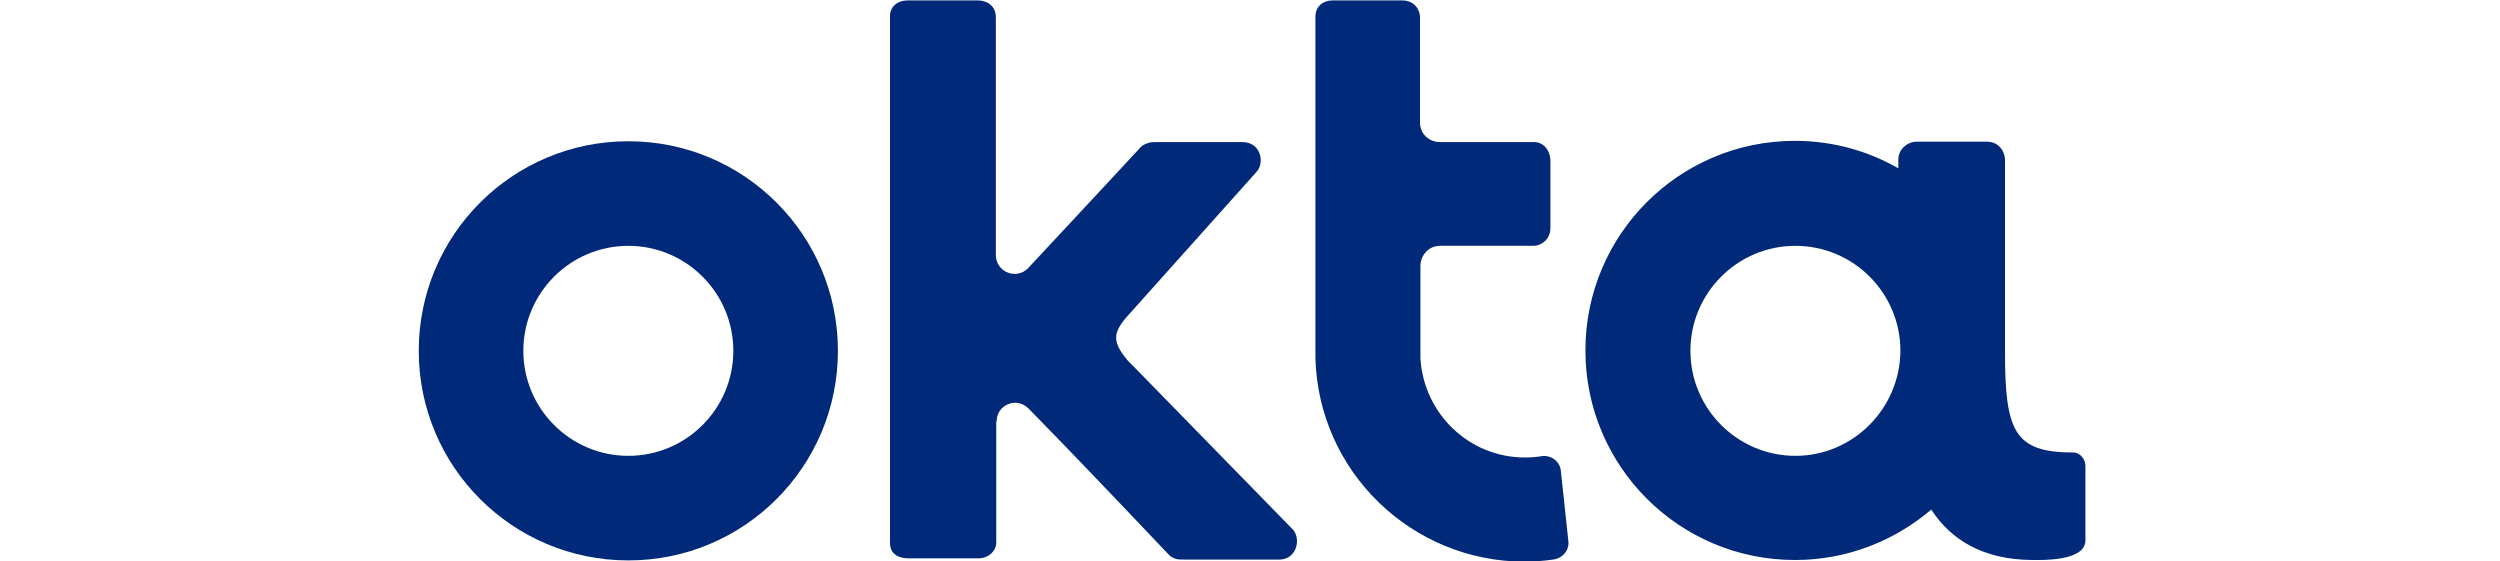
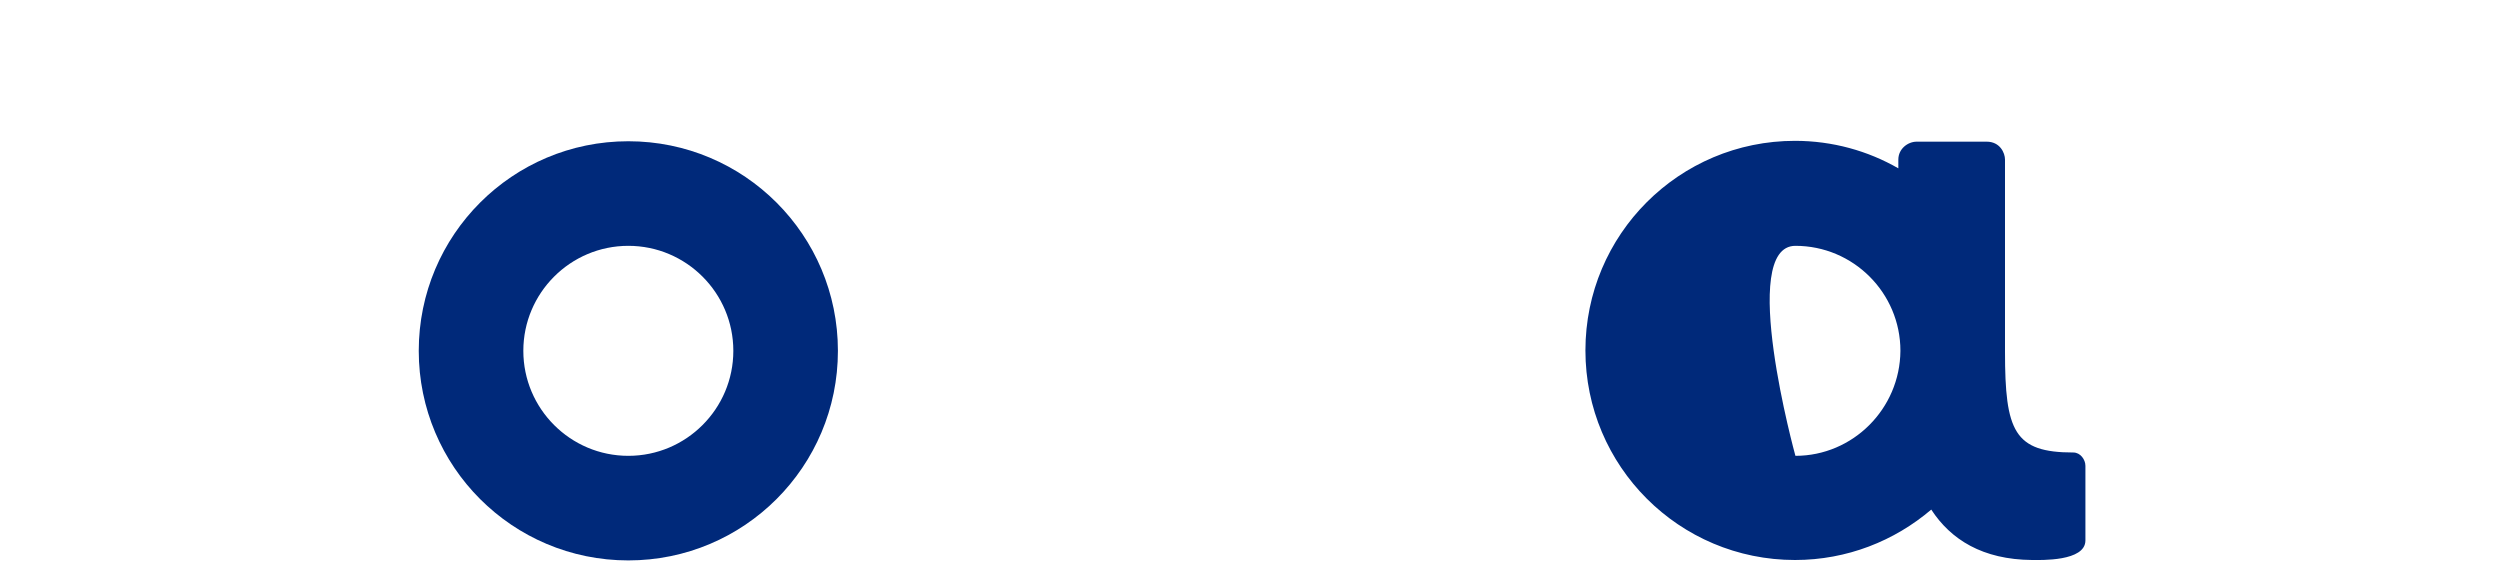
<svg xmlns="http://www.w3.org/2000/svg" version="1.1" id="Layer_1" x="0px" y="0px" viewBox="0 0 600 134.7" style="enable-background:new 0 0 600 134.7;" xml:space="preserve">
  <style type="text/css"> .st0{fill:#00297A;} </style>
  <g>
    <g>
      <g>
        <path class="st0" d="M150.8,33.9c-27.8,0-50.3,22.5-50.3,50.3s22.5,50.3,50.3,50.3s50.3-22.5,50.3-50.3S178.6,33.9,150.8,33.9z M150.8,109.4c-13.9,0-25.2-11.3-25.2-25.2S136.9,59,150.8,59c13.9,0,25.2,11.3,25.2,25.2S164.7,109.4,150.8,109.4z" />
      </g>
-       <path class="st0" d="M239.2,101.1c0-4,4.8-5.9,7.6-3.1c12.6,12.8,33.4,34.8,33.5,34.9c0.3,0.3,0.6,0.8,1.8,1.2 c0.5,0.2,1.3,0.2,2.2,0.2H307c4.1,0,5.3-4.7,3.4-7.1l-37.6-38.5l-2-2c-4.3-5.1-3.8-7.1,1.1-12.3l29.8-33.3c1.9-2.4,0.7-7-3.5-7 h-20.6c-0.8,0-1.4,0-2,0.2c-1.2,0.4-1.7,0.8-2,1.2c-0.1,0.1-16.6,17.9-26.8,28.8c-2.8,3-7.8,1-7.8-3.1V4.1c0-2.9-2.4-4-4.3-4 h-16.8c-2.9,0-4.3,1.9-4.3,3.6v126.6c0,2.9,2.4,3.7,4.4,3.7h16.8c2.6,0,4.3-1.9,4.3-3.8v-1.3v-27.8H239.2z" />
-       <path class="st0" d="M376.4,129.8l-1.8-16.8c-0.2-2.3-2.4-3.9-4.7-3.5c-1.3,0.2-2.6,0.3-3.9,0.3c-13.4,0-24.3-10.5-25.1-23.8 c0-0.4,0-0.9,0-1.4V63.9c0-2.7,2-4.9,4.7-4.9h22.5c1.6,0,4-1.4,4-4.3V38.8c0-3.1-2-4.7-3.8-4.7h-22.7c-2.6,0-4.7-1.9-4.8-4.5V4.1 c0-1.6-1.2-4-4.3-4h-16.7c-2.1,0-4.1,1.3-4.1,3.9c0,0,0,81.5,0,81.9c0.7,27.2,23,48.9,50.3,48.9c2.3,0,4.5-0.2,6.7-0.5 C375.1,134,376.7,132,376.4,129.8z" />
    </g>
    <g>
-       <path class="st0" d="M497.6,108.6c-14.2,0-16.4-5.1-16.4-24.2c0-0.1,0-0.1,0-0.2V38.3c0-1.6-1.2-4.3-4.4-4.3H460 c-2.1,0-4.4,1.7-4.4,4.3v2.1c-7.3-4.2-15.8-6.6-24.8-6.6c-27.8,0-50.3,22.5-50.3,50.3s22.5,50.3,50.3,50.3 c12.5,0,23.9-4.6,32.7-12.1c4.7,7.2,12.3,12,24.2,12.1c2,0,12.8,0.4,12.8-4.7v-17.9C500.5,110.3,499.3,108.6,497.6,108.6z M430.9,109.4c-13.9,0-25.2-11.3-25.2-25.2S417,59,430.9,59c13.9,0,25.2,11.3,25.2,25.2C456,98.1,444.7,109.4,430.9,109.4z" />
+       <path class="st0" d="M497.6,108.6c-14.2,0-16.4-5.1-16.4-24.2c0-0.1,0-0.1,0-0.2V38.3c0-1.6-1.2-4.3-4.4-4.3H460 c-2.1,0-4.4,1.7-4.4,4.3v2.1c-7.3-4.2-15.8-6.6-24.8-6.6c-27.8,0-50.3,22.5-50.3,50.3s22.5,50.3,50.3,50.3 c12.5,0,23.9-4.6,32.7-12.1c4.7,7.2,12.3,12,24.2,12.1c2,0,12.8,0.4,12.8-4.7v-17.9C500.5,110.3,499.3,108.6,497.6,108.6z M430.9,109.4S417,59,430.9,59c13.9,0,25.2,11.3,25.2,25.2C456,98.1,444.7,109.4,430.9,109.4z" />
    </g>
  </g>
</svg>